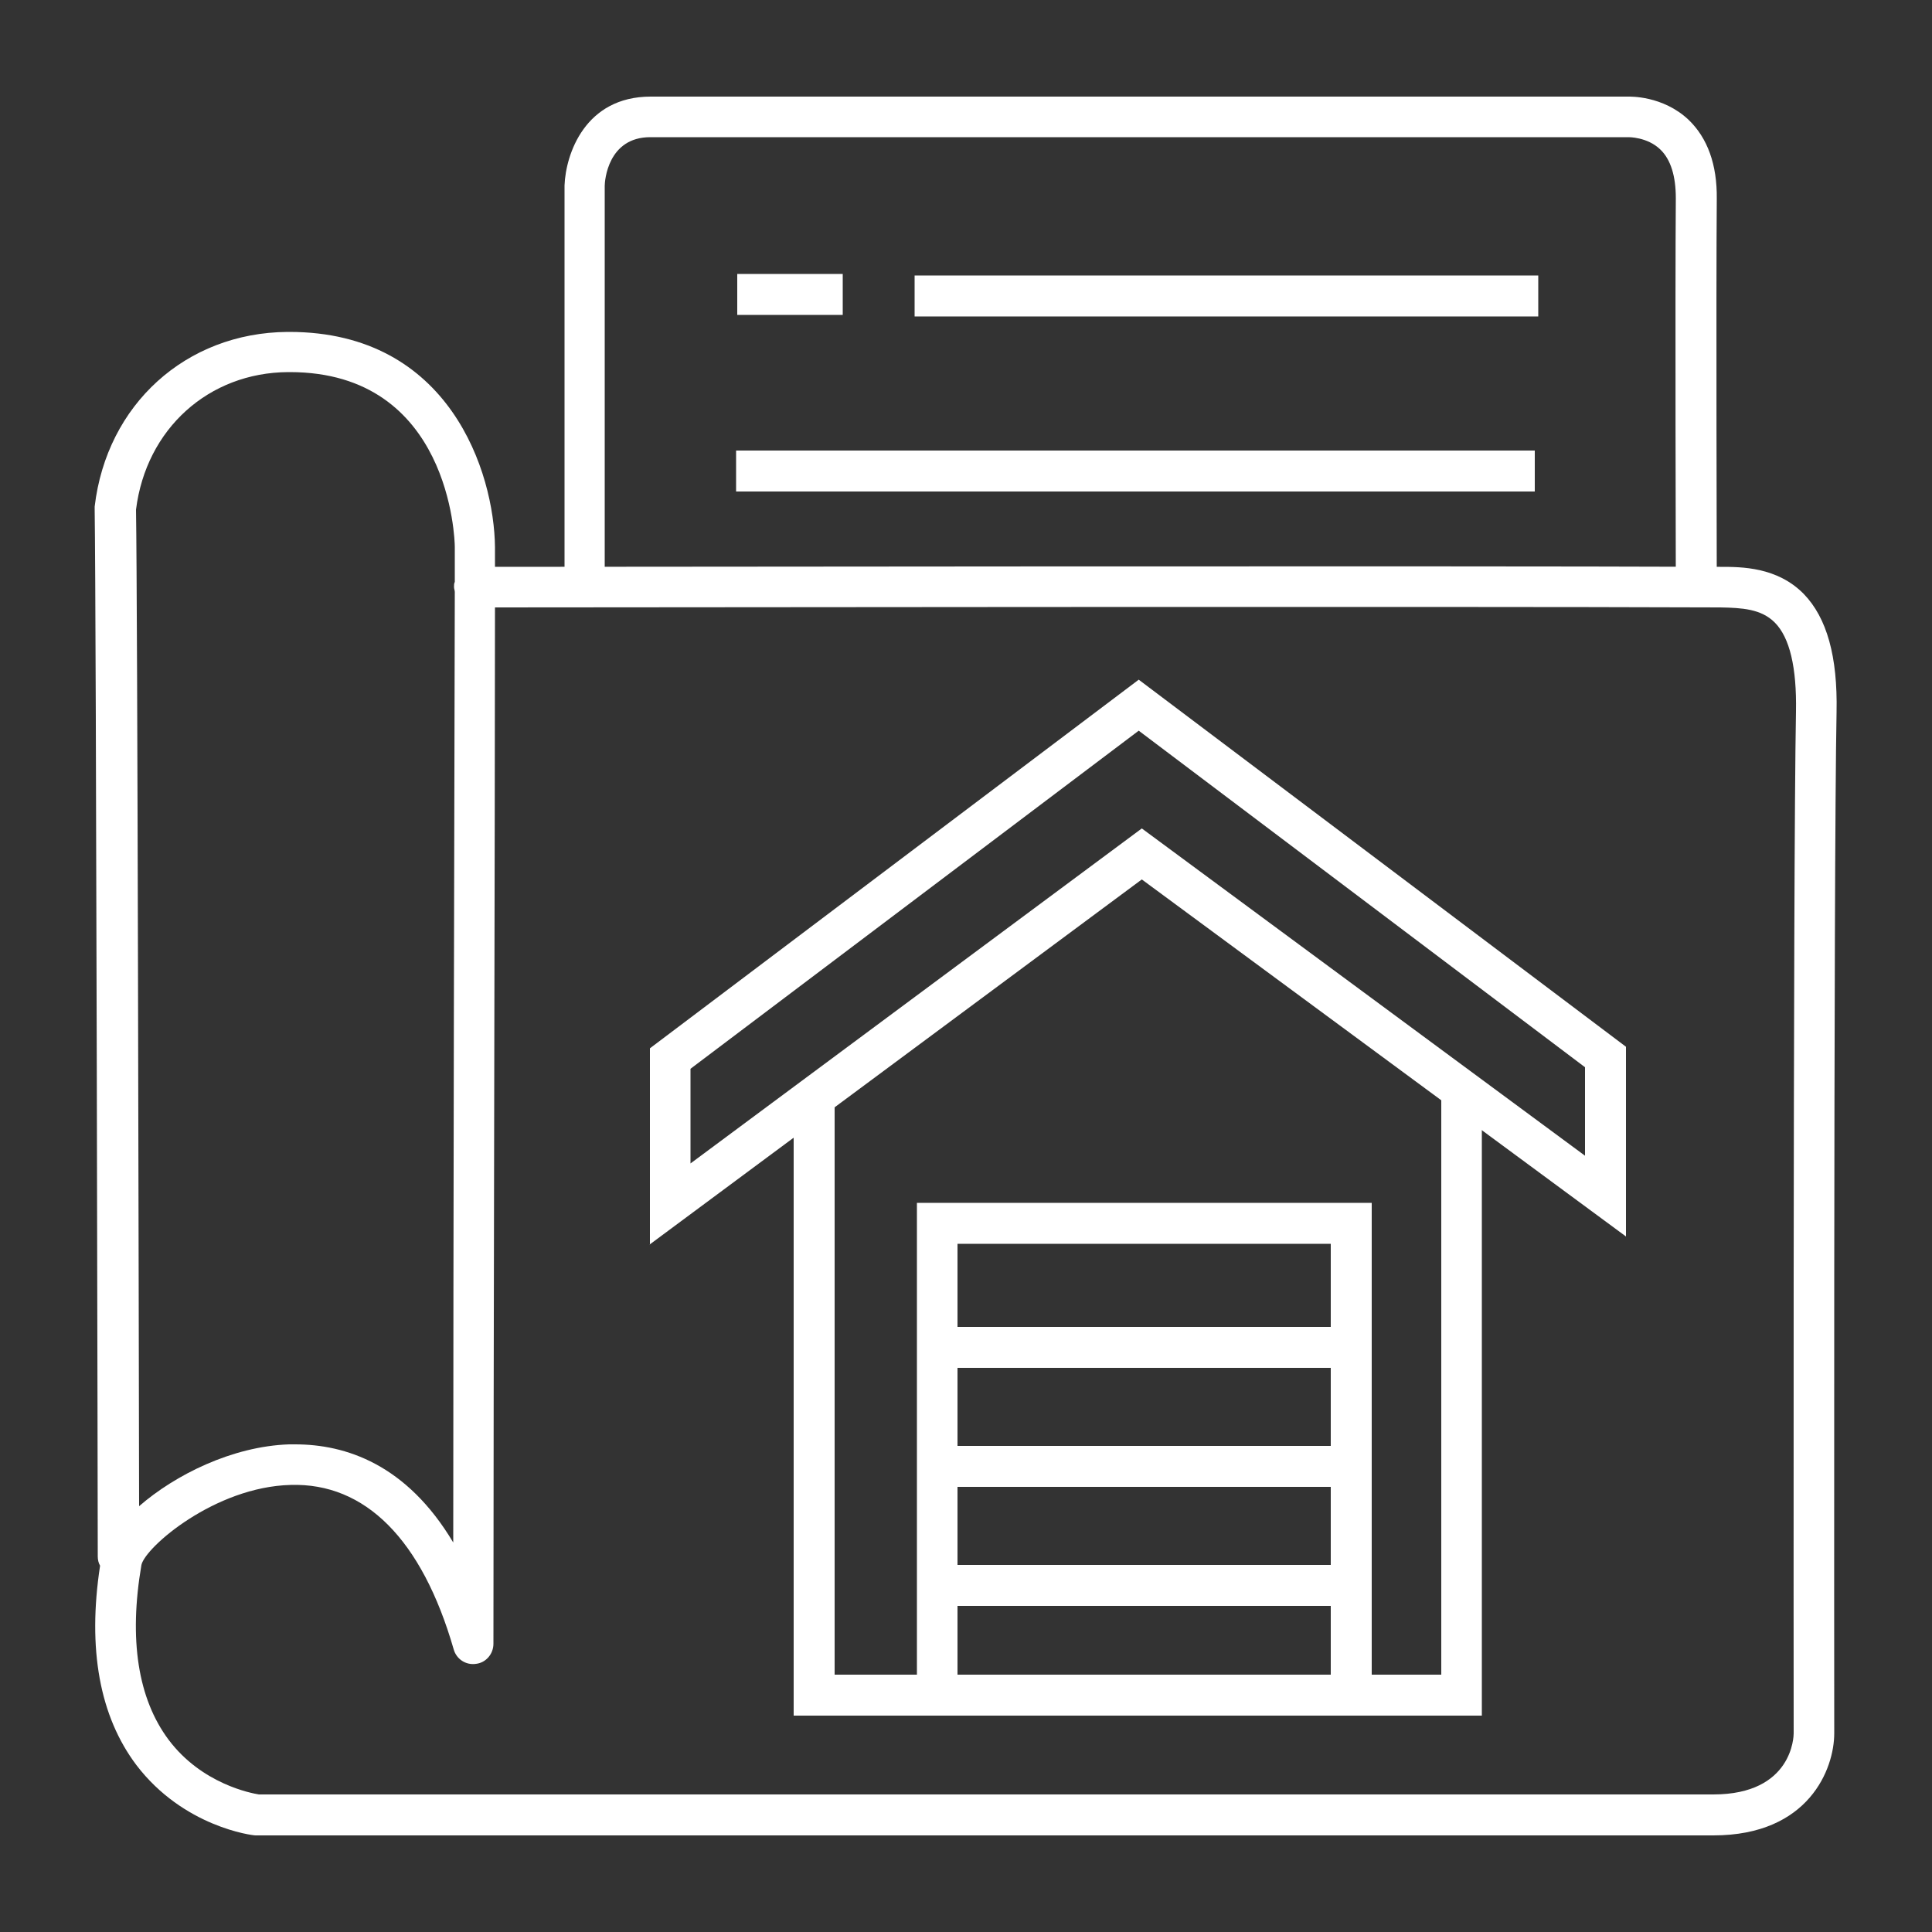
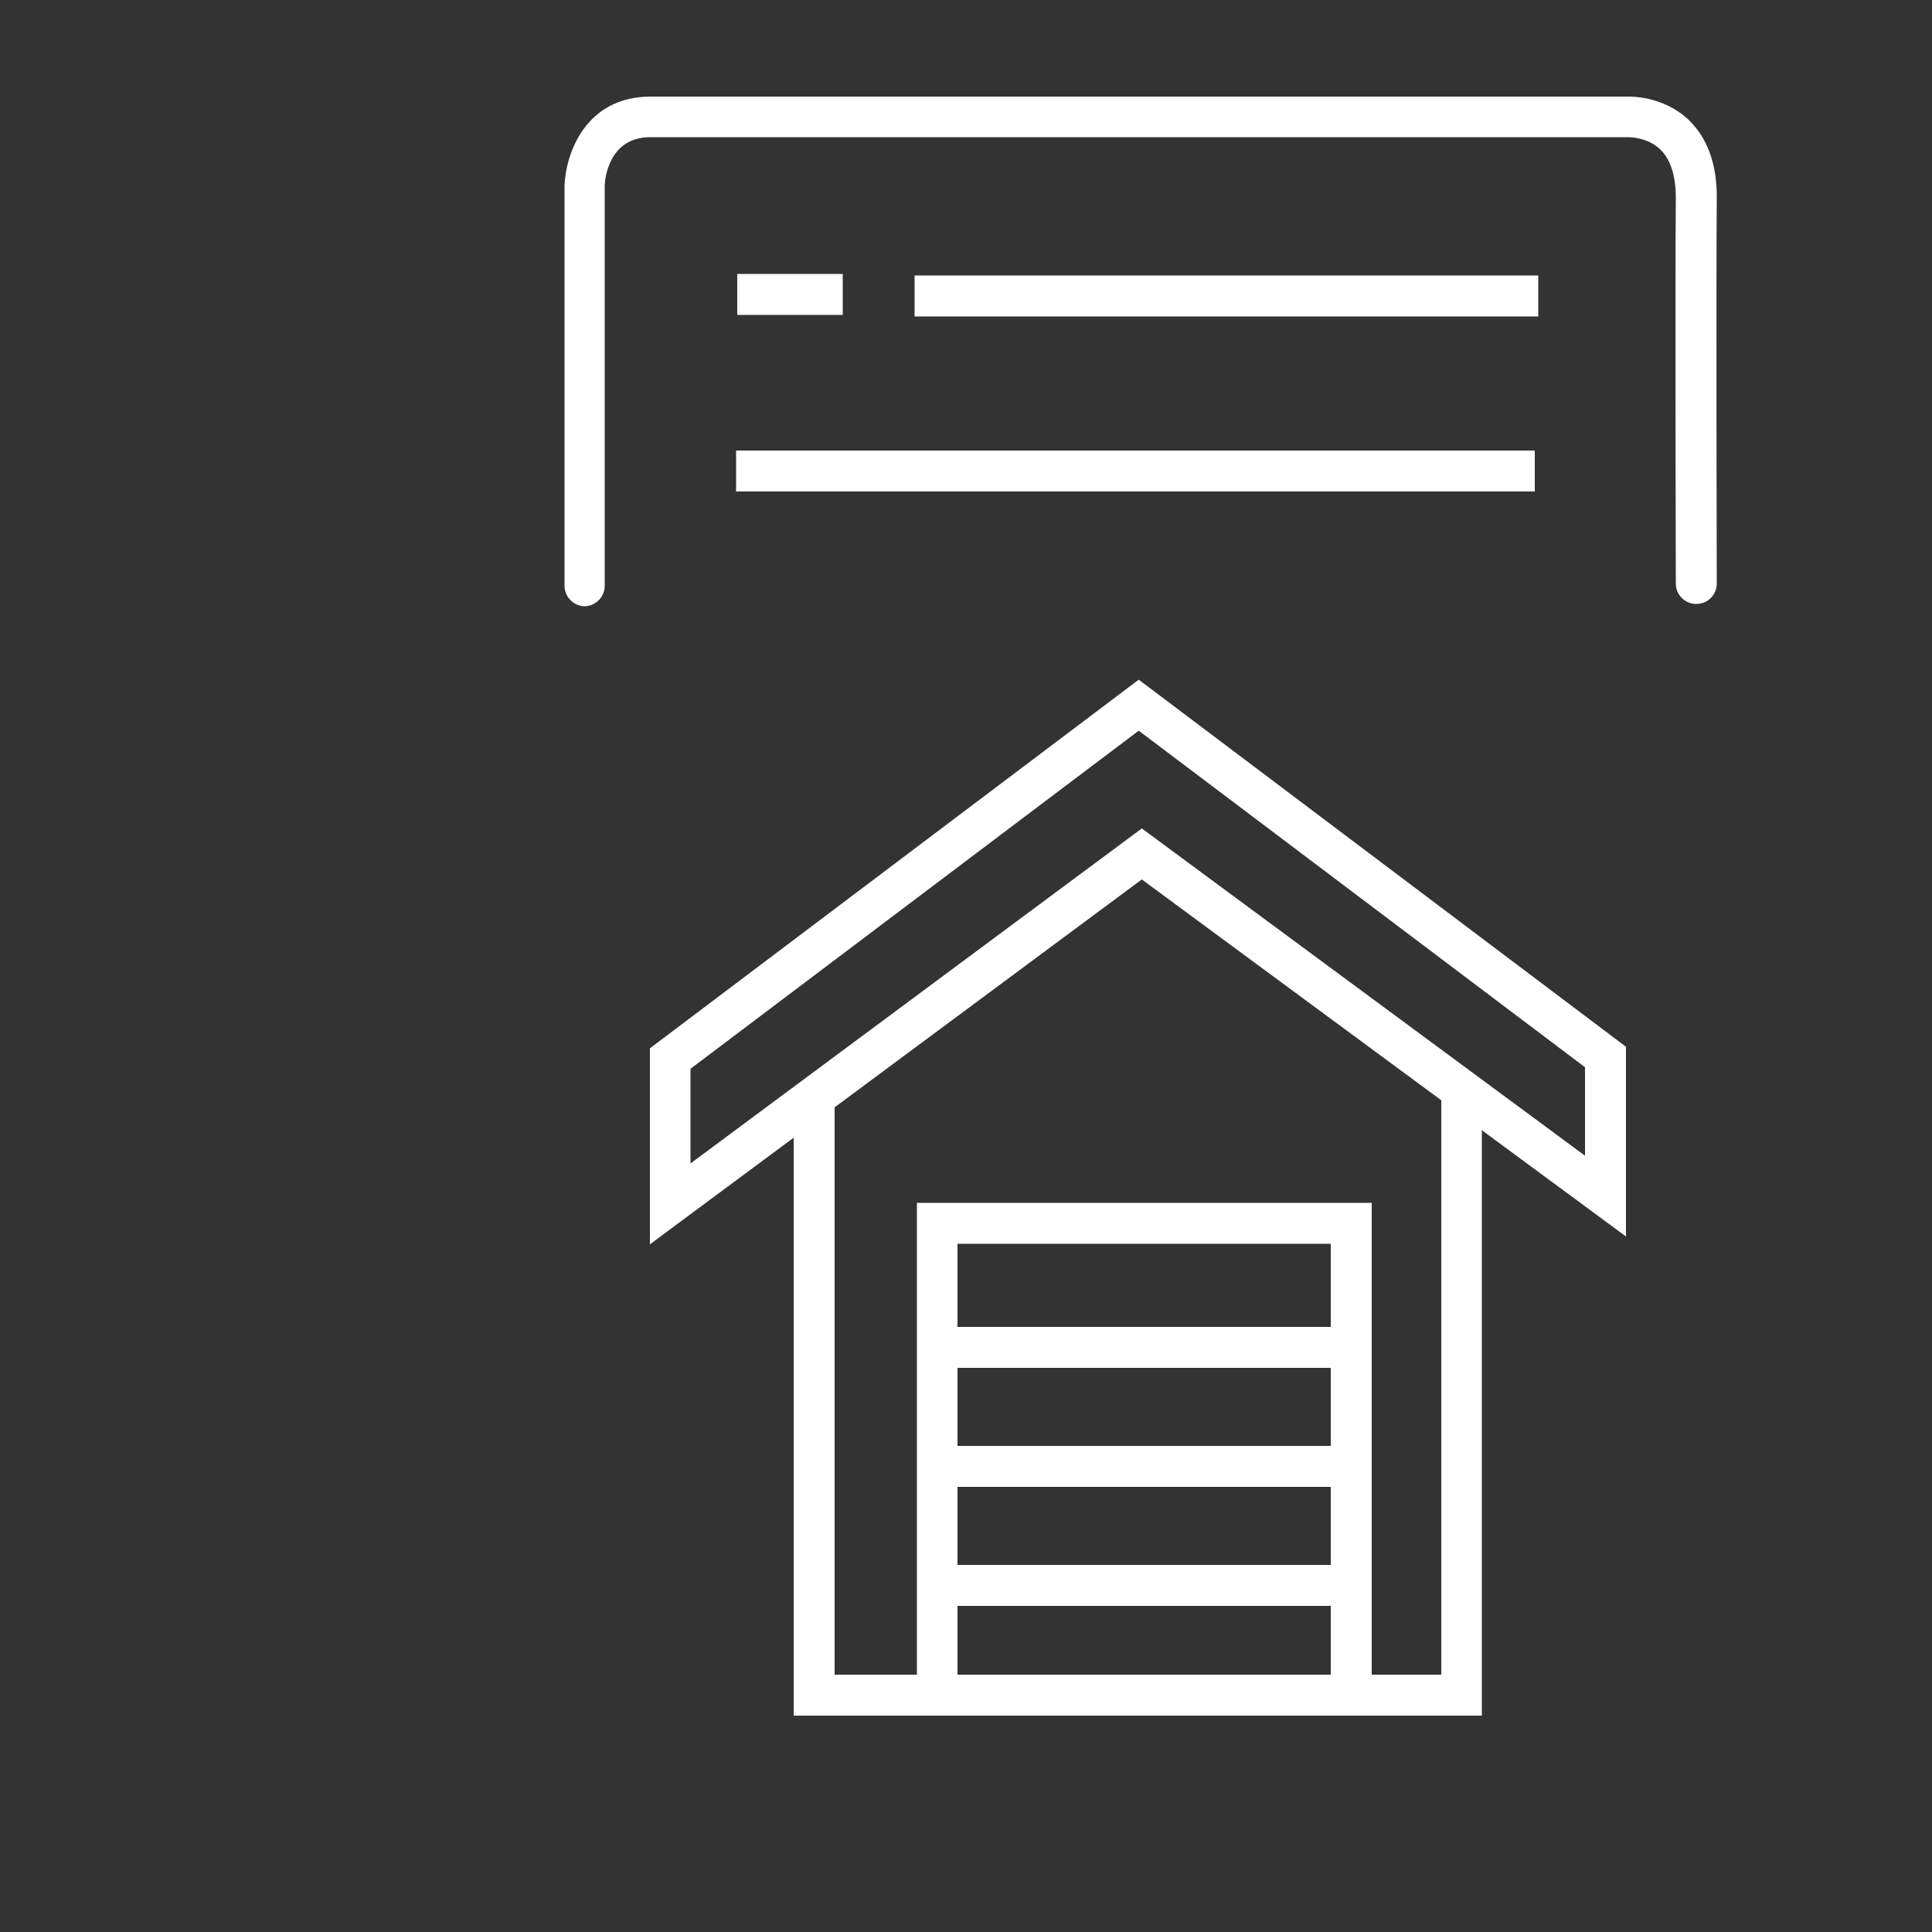
<svg xmlns="http://www.w3.org/2000/svg" id="Layer_1" data-name="Layer 1" viewBox="0 0 50 50">
  <rect x="0" y="0" width="50" height="50" fill="#333333" stroke="none" />
  <defs>
    <style>
      .cls-1 {
        fill: #fff;
      }
    </style>
  </defs>
  <polygon class="cls-1" points="38.35 44.4 20.54 44.4 20.54 28.44 21.6 28.44 21.6 43.34 37.3 43.34 37.3 28.39 38.35 28.39 38.35 44.4" />
  <polygon class="cls-1" points="35.5 43.99 34.44 43.99 34.44 32.19 24.78 32.19 24.78 43.99 23.73 43.99 23.73 31.13 35.5 31.13 35.5 43.99" />
  <path class="cls-1" d="M16.82,32.21v-5.08l12.65-9.54,12.61,9.5v4.91l-12.53-9.24-12.74,9.45ZM17.87,27.66v2.45l11.68-8.67,11.47,8.47v-2.29l-11.55-8.71-11.6,8.75Z" />
-   <path class="cls-1" d="M44.34,47.5H6.67s-.04,0-.06,0c-.08,0-1.86-.22-3.08-1.82-.95-1.26-1.27-3-.94-5.16-.04-.07-.06-.15-.06-.24,0-.24-.04-24.44-.08-27.1,0-.02,0-.05,0-.07.31-2.64,2.36-4.5,4.99-4.52h.05c4.15,0,5.3,3.64,5.32,5.57,0,.02,0,.2,0,.51,3.61,0,24.07-.03,31.71,0,.55,0,1.47,0,2.16.7.6.62.88,1.62.85,3.06-.08,4.17-.06,26.21-.06,26.43,0,.91-.65,2.64-3.13,2.64ZM6.7,46.44h37.64c2.06,0,2.08-1.52,2.08-1.58,0-.22-.02-22.27.06-26.45.02-1.13-.16-1.91-.55-2.3-.35-.35-.84-.38-1.41-.39-7.64-.03-28.11,0-31.71,0,0,4.94-.04,20.22-.04,26.82,0,.26-.19.49-.45.52-.26.04-.51-.12-.58-.38-.82-2.84-2.29-4.31-4.22-4.25-1.96.05-3.76,1.61-3.86,2.07-.33,1.93-.09,3.46.7,4.52.86,1.15,2.15,1.39,2.34,1.42ZM7.64,37.38c1.3,0,2.88.51,4.09,2.54,0-7.63.03-20.66.04-24.6,0-.04-.02-.08-.02-.13s0-.09.02-.13c0-.56,0-.88,0-.91,0-.18-.12-4.52-4.27-4.52h-.04c-2.06.01-3.68,1.47-3.94,3.56.04,2.46.07,20.74.08,25.79.93-.81,2.41-1.55,3.88-1.6.05,0,.11,0,.16,0Z" />
  <rect class="cls-1" x="24.15" y="34.34" width="10.7" height="1.06" />
  <rect class="cls-1" x="24.15" y="37.42" width="10.7" height="1.06" />
  <rect class="cls-1" x="24.15" y="40.5" width="10.7" height="1.06" />
  <rect class="cls-1" x="23.67" y="7.13" width="16.14" height="1.06" />
  <rect class="cls-1" x="19.05" y="11.66" width="20.67" height="1.06" />
  <rect class="cls-1" x="19.08" y="7.09" width="2.73" height="1.06" />
  <path class="cls-1" d="M15.14,15.69c-.29,0-.53-.24-.53-.53V4.8c.03-.81.53-2.3,2.23-2.3h25.28c.06,0,.91-.03,1.58.6.49.47.74,1.16.73,2.04-.02,2.48,0,9.88,0,9.96,0,.29-.23.53-.53.53h0c-.29,0-.53-.23-.53-.53,0-.07-.02-7.48,0-9.97,0-.57-.13-1-.4-1.26-.34-.33-.83-.32-.83-.32h-25.31c-1.1,0-1.18,1.13-1.18,1.26v10.35c0,.29-.24.53-.53.53Z" />
</svg>